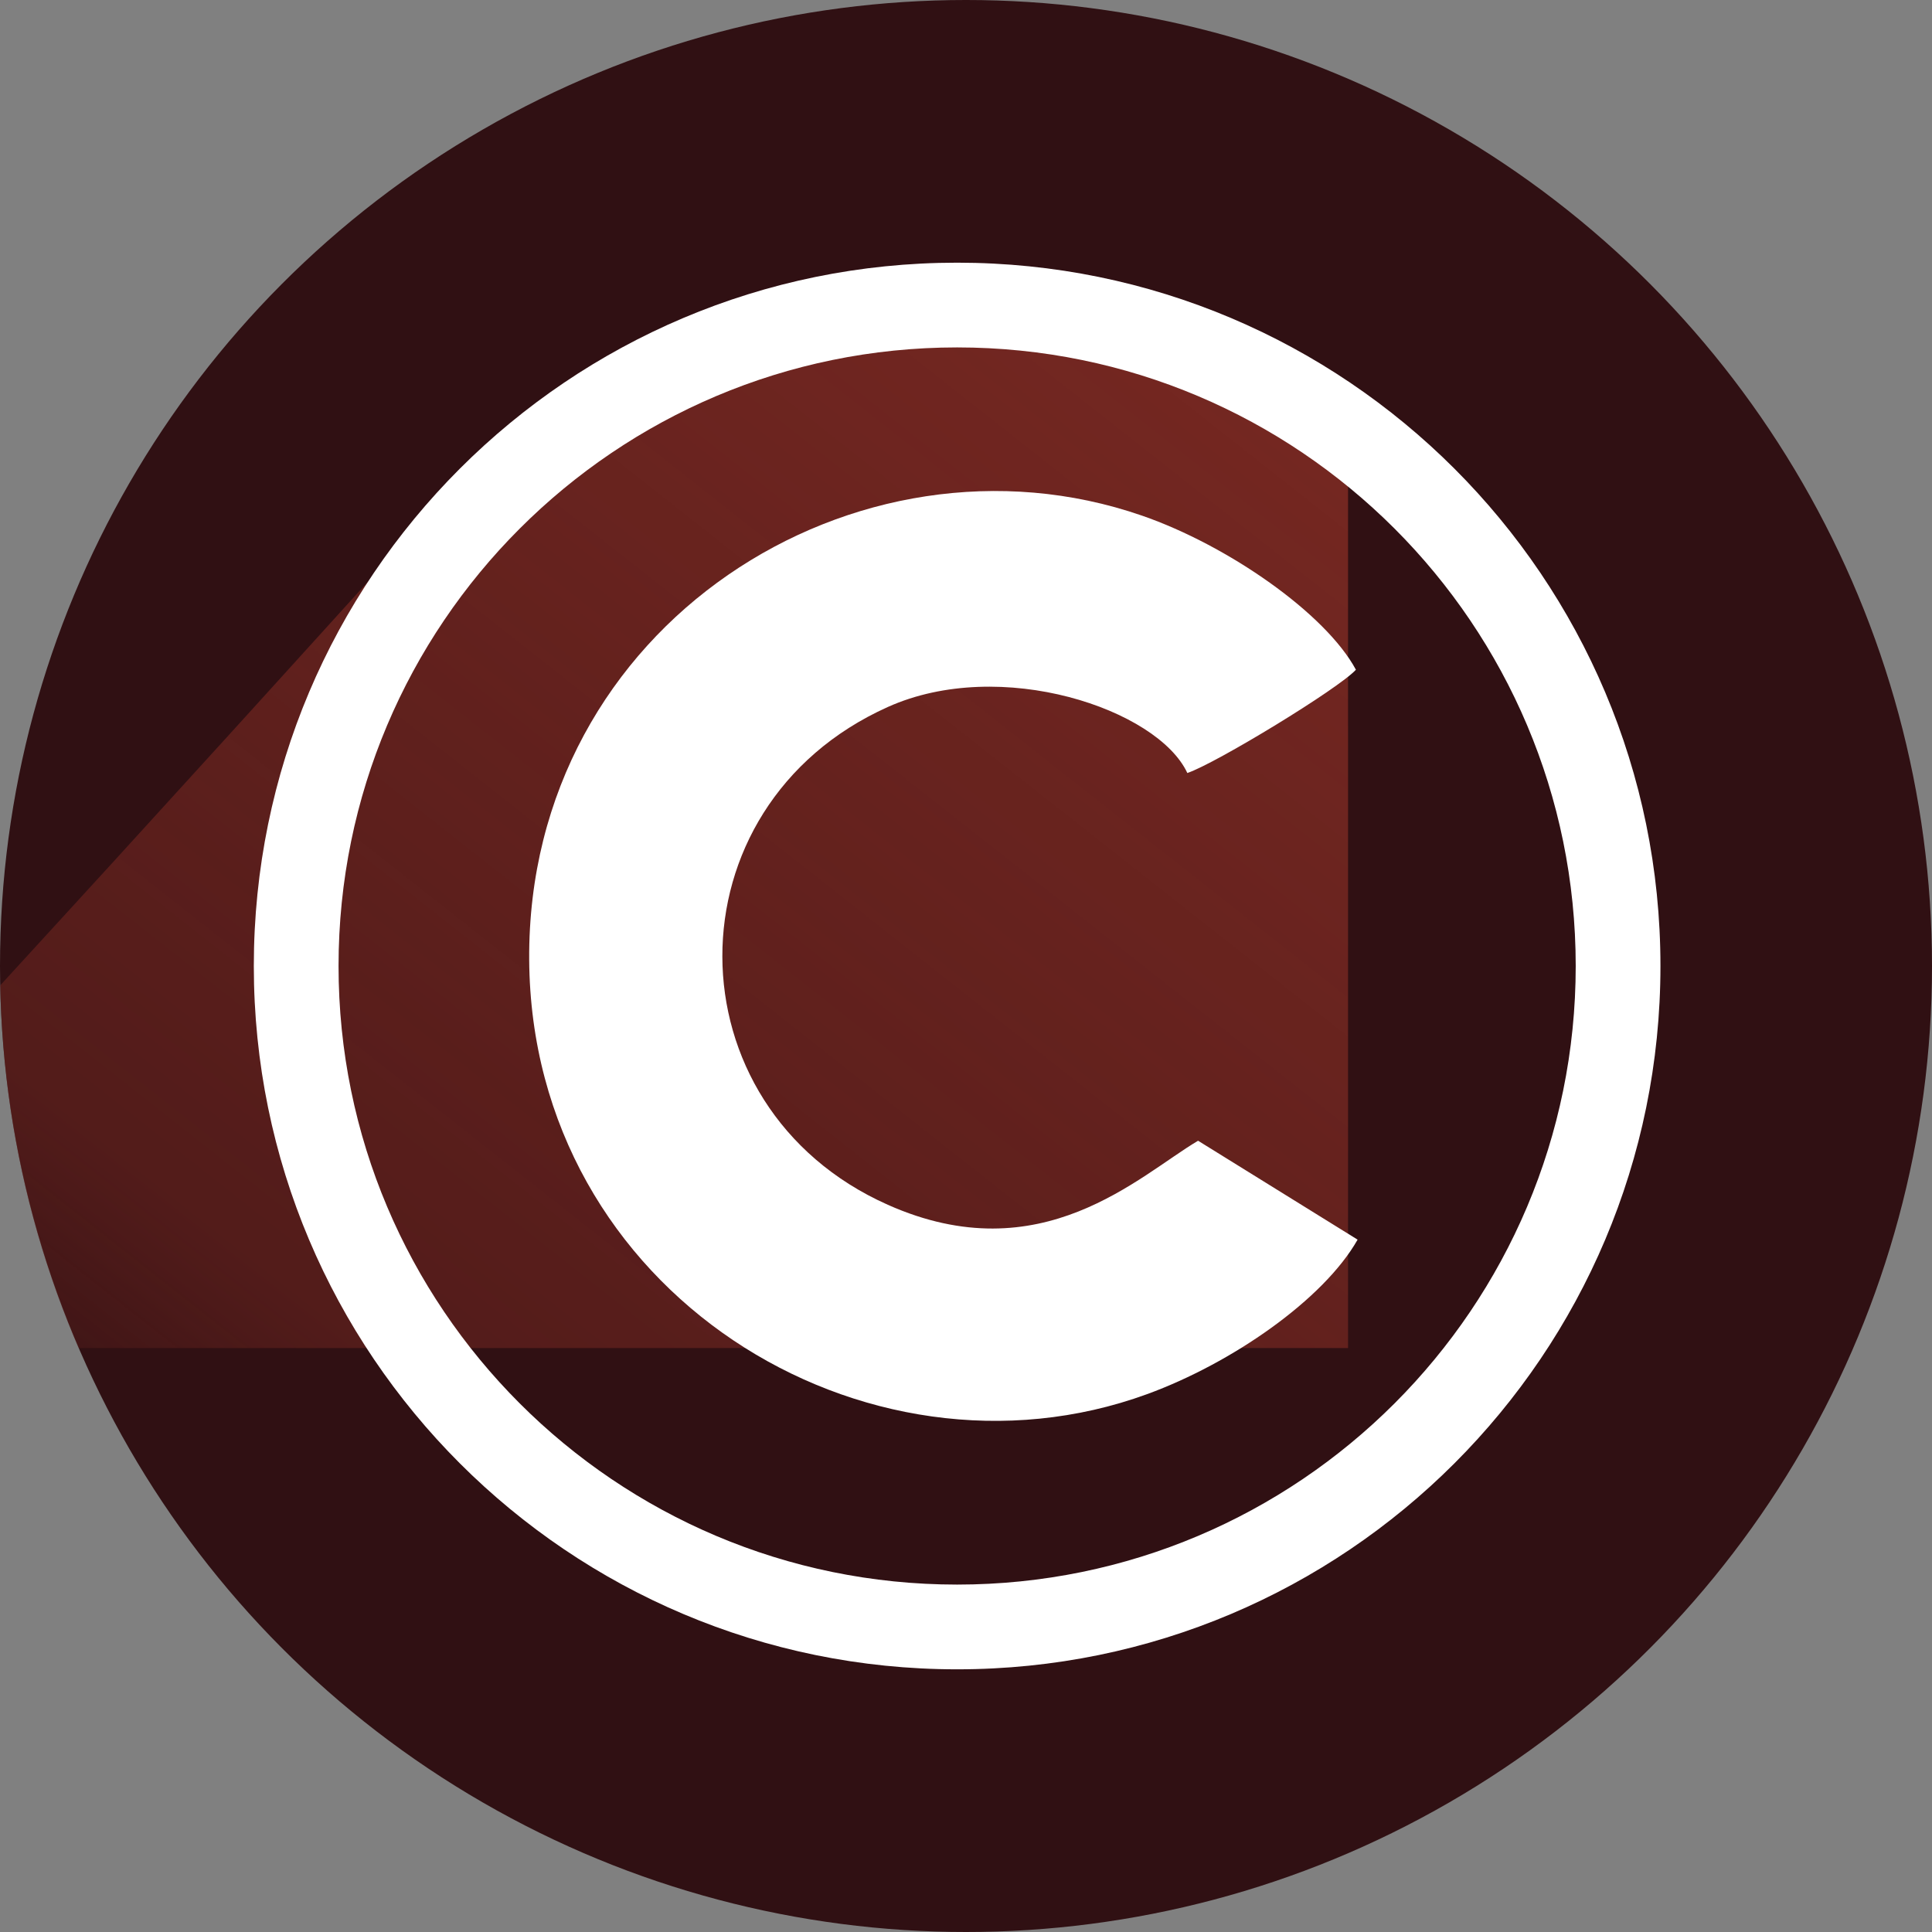
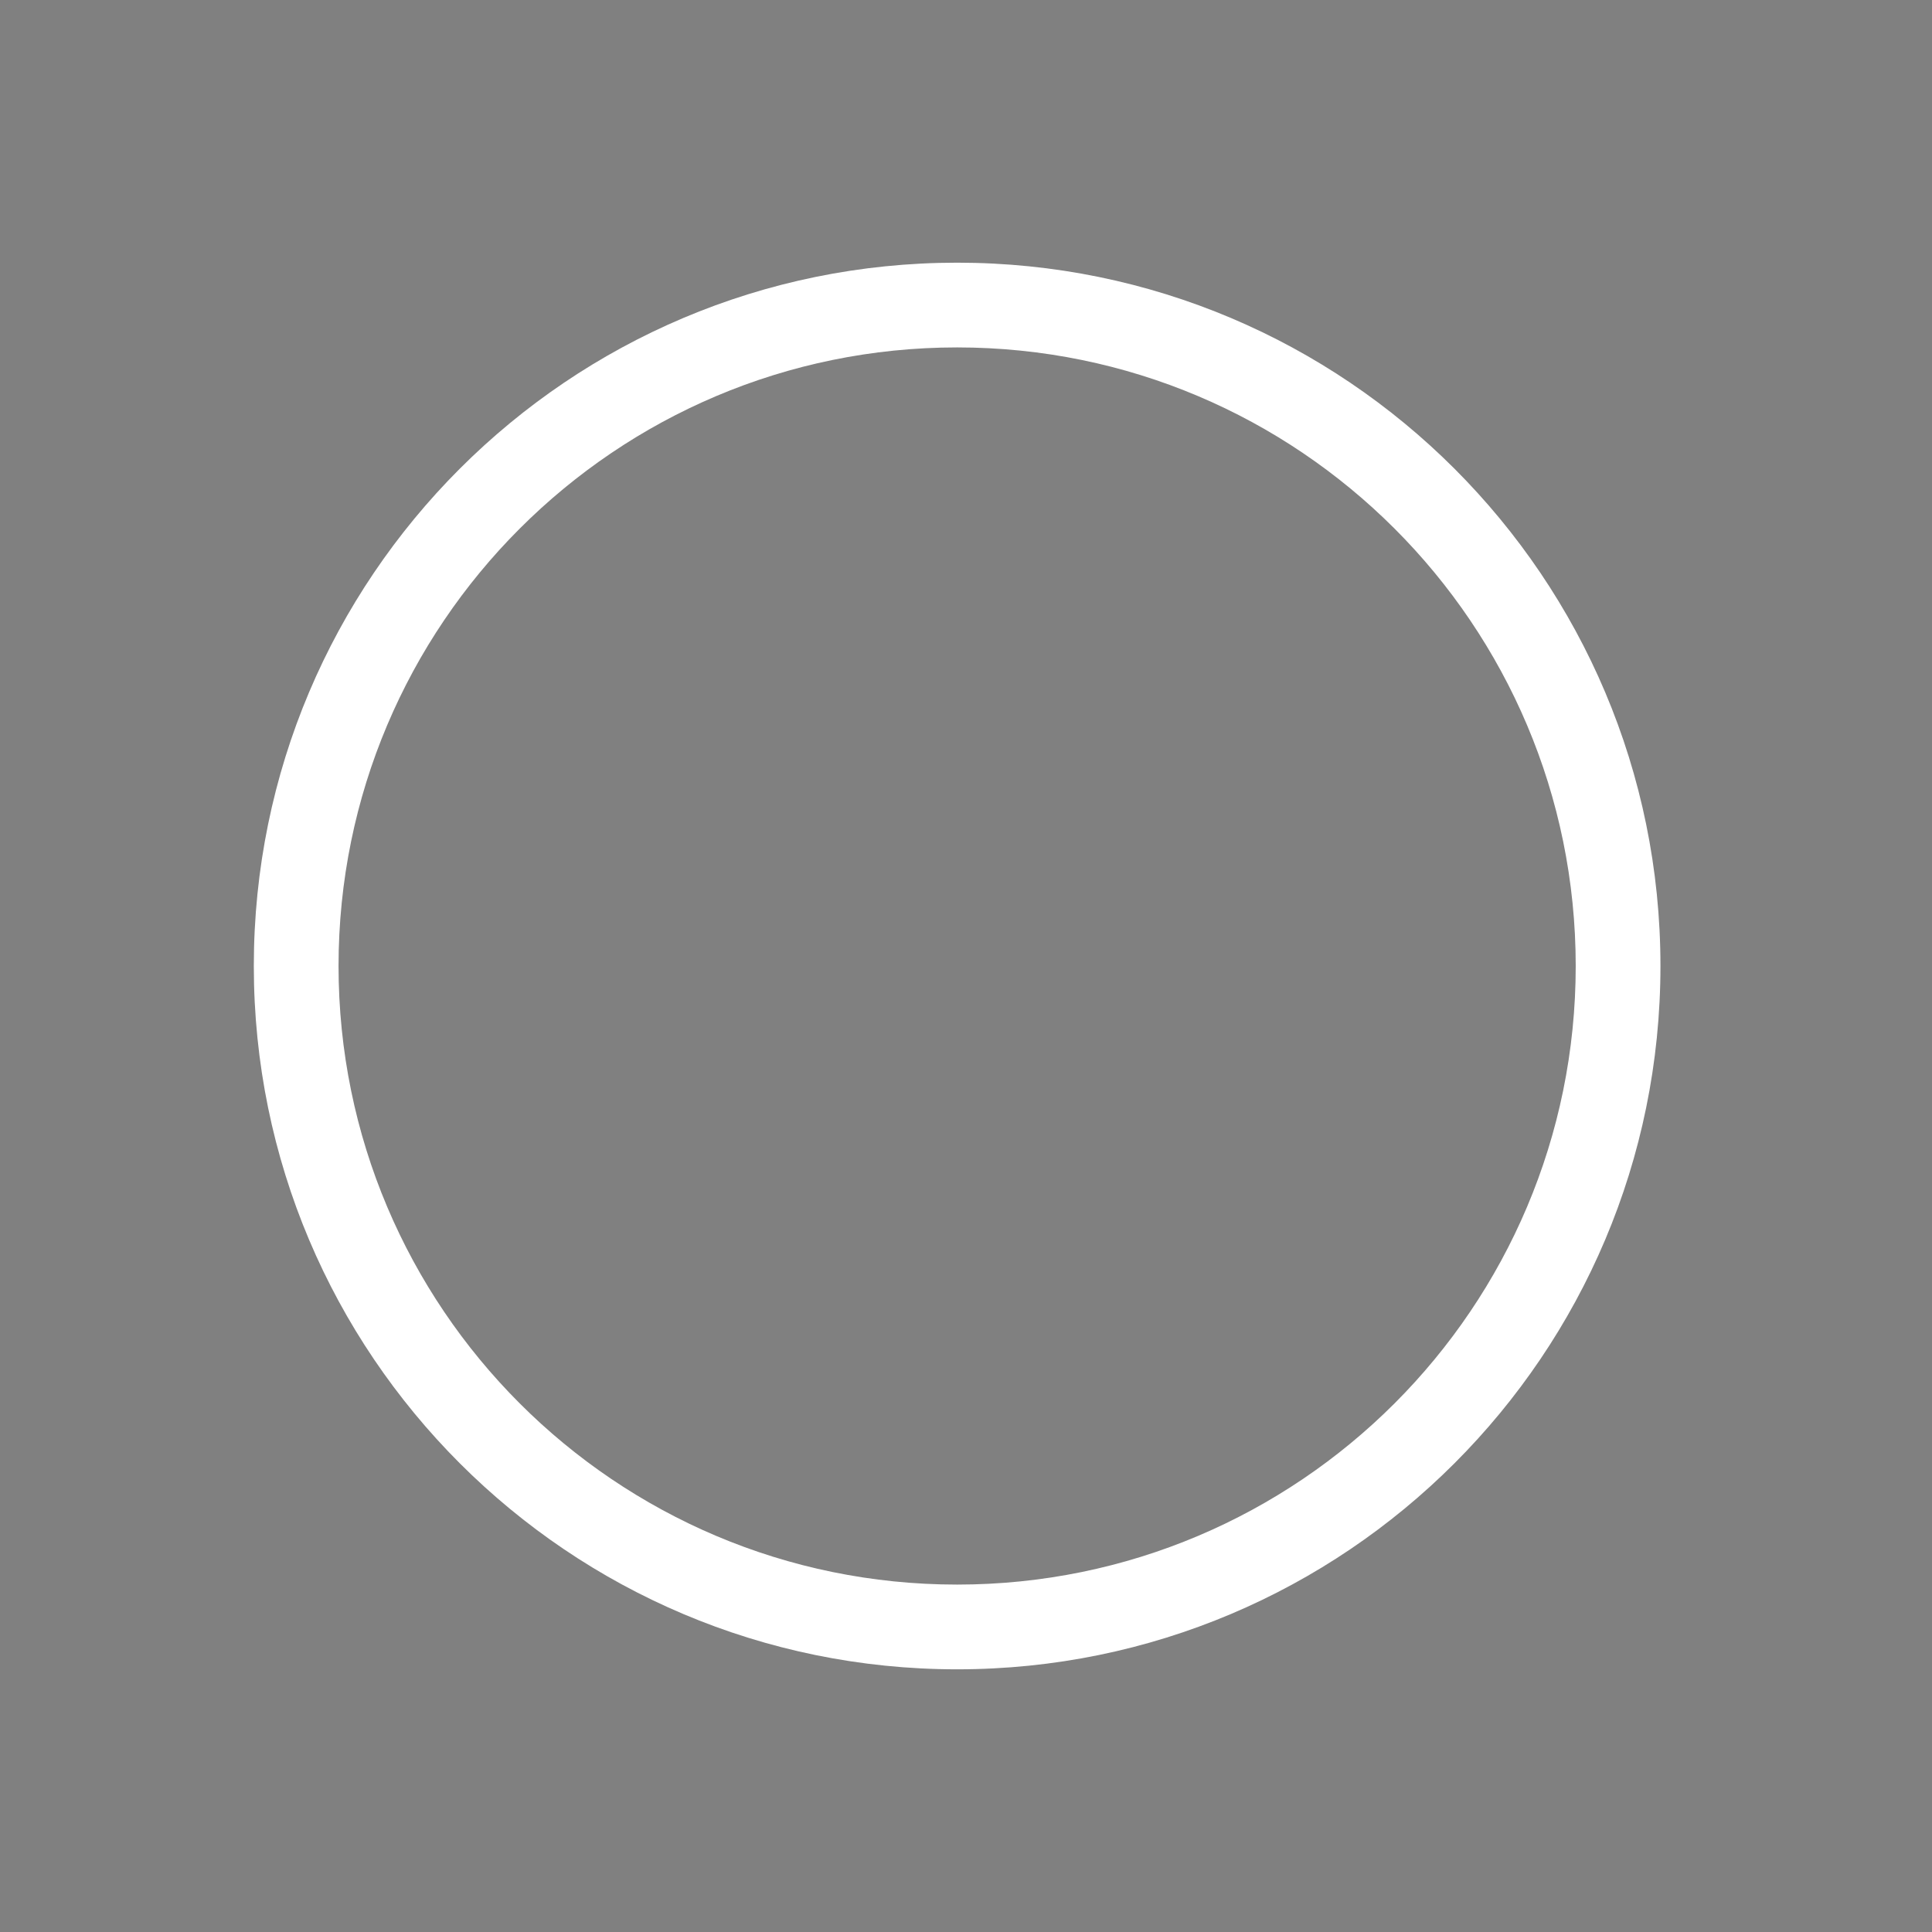
<svg xmlns="http://www.w3.org/2000/svg" xml:space="preserve" width="43.006mm" height="43.006mm" version="1.1" style="shape-rendering:geometricPrecision; text-rendering:geometricPrecision; image-rendering:optimizeQuality; fill-rule:evenodd; clip-rule:evenodd" viewBox="0 0 4299.54 4299.54">
  <rect x="0" y="0" width="4299.54" height="4299.54" fill="#808080" stroke="none" />
  <defs>
    <style type="text/css">
   
    .fil0 {fill:#301013}
    .fil1 {fill:#742721}
    .fil2 {fill:white}
    .fil3 {fill:white}
   
  </style>
    <mask id="id0">
      <linearGradient id="id1" gradientUnits="userSpaceOnUse" x1="687.29" y1="3903.29" x2="2944.05" y2="1038.26">
        <stop offset="0" style="stop-opacity:0; stop-color:white" />
        <stop offset="0.212" style="stop-opacity:0.502; stop-color:white" />
        <stop offset="1" style="stop-opacity:1; stop-color:white" />
      </linearGradient>
      <rect style="fill:url(#id1)" x="-9.45" y="632.01" width="3650.24" height="3677.52" />
    </mask>
  </defs>
  <g id="Camada_x0020_1">
    <g id="_1564912048400">
-       <circle class="fil0" cx="2149.77" cy="2149.77" r="2149.77" />
-       <path class="fil1" style="mask:url(#id0)" d="M2123.05 642.01c832.7,0 1507.75,675.04 1507.75,1507.76 0,179.5 -31.43,351.63 -88.98,511.29l53.97 38.93 -952.11 1542.45c-158.6,37.28 -323.93,57.1 -493.91,57.1 -1172.89,0 -2126.27,-939.31 -2149.22,-2106.7 318.26,-346.67 700.01,-766.67 1145.47,-1260.32l44.7 32.25c256.57,-202.14 580.36,-322.76 932.33,-322.76z" />
      <path class="fil2" d="M2130.03 584.58c864.43,0 1565.19,700.77 1565.19,1565.19 0,864.43 -700.77,1565.19 -1565.19,1565.19 -864.43,0 -1565.19,-700.77 -1565.19,-1565.19 0,-864.43 700.77,-1565.19 1565.19,-1565.19zm0 188.57c760.28,0 1376.62,616.34 1376.62,1376.62 0,760.28 -616.34,1376.62 -1376.62,1376.62 -760.28,0 -1376.62,-616.34 -1376.62,-1376.62 0,-760.28 616.34,-1376.62 1376.62,-1376.62z" />
-       <path class="fil3" d="M2642.31 1720.3c63.58,-21.38 336.95,-187.86 375.19,-229.85 -67.44,-125.32 -285.09,-276.83 -476.01,-342.93 -633.33,-219.28 -1368.47,241.56 -1363.81,988.05 4.63,740.88 748.2,1195.89 1375.12,967.02 188.64,-68.86 392.72,-210.42 468.46,-343.84l-355.01 -220.1c-131.55,77.63 -348.58,294.67 -690.32,142.6 -489.42,-217.79 -492.84,-886.4 -0.24,-1107.84 251.76,-113.16 600.57,4.87 666.63,146.87z" />
    </g>
  </g>
</svg>